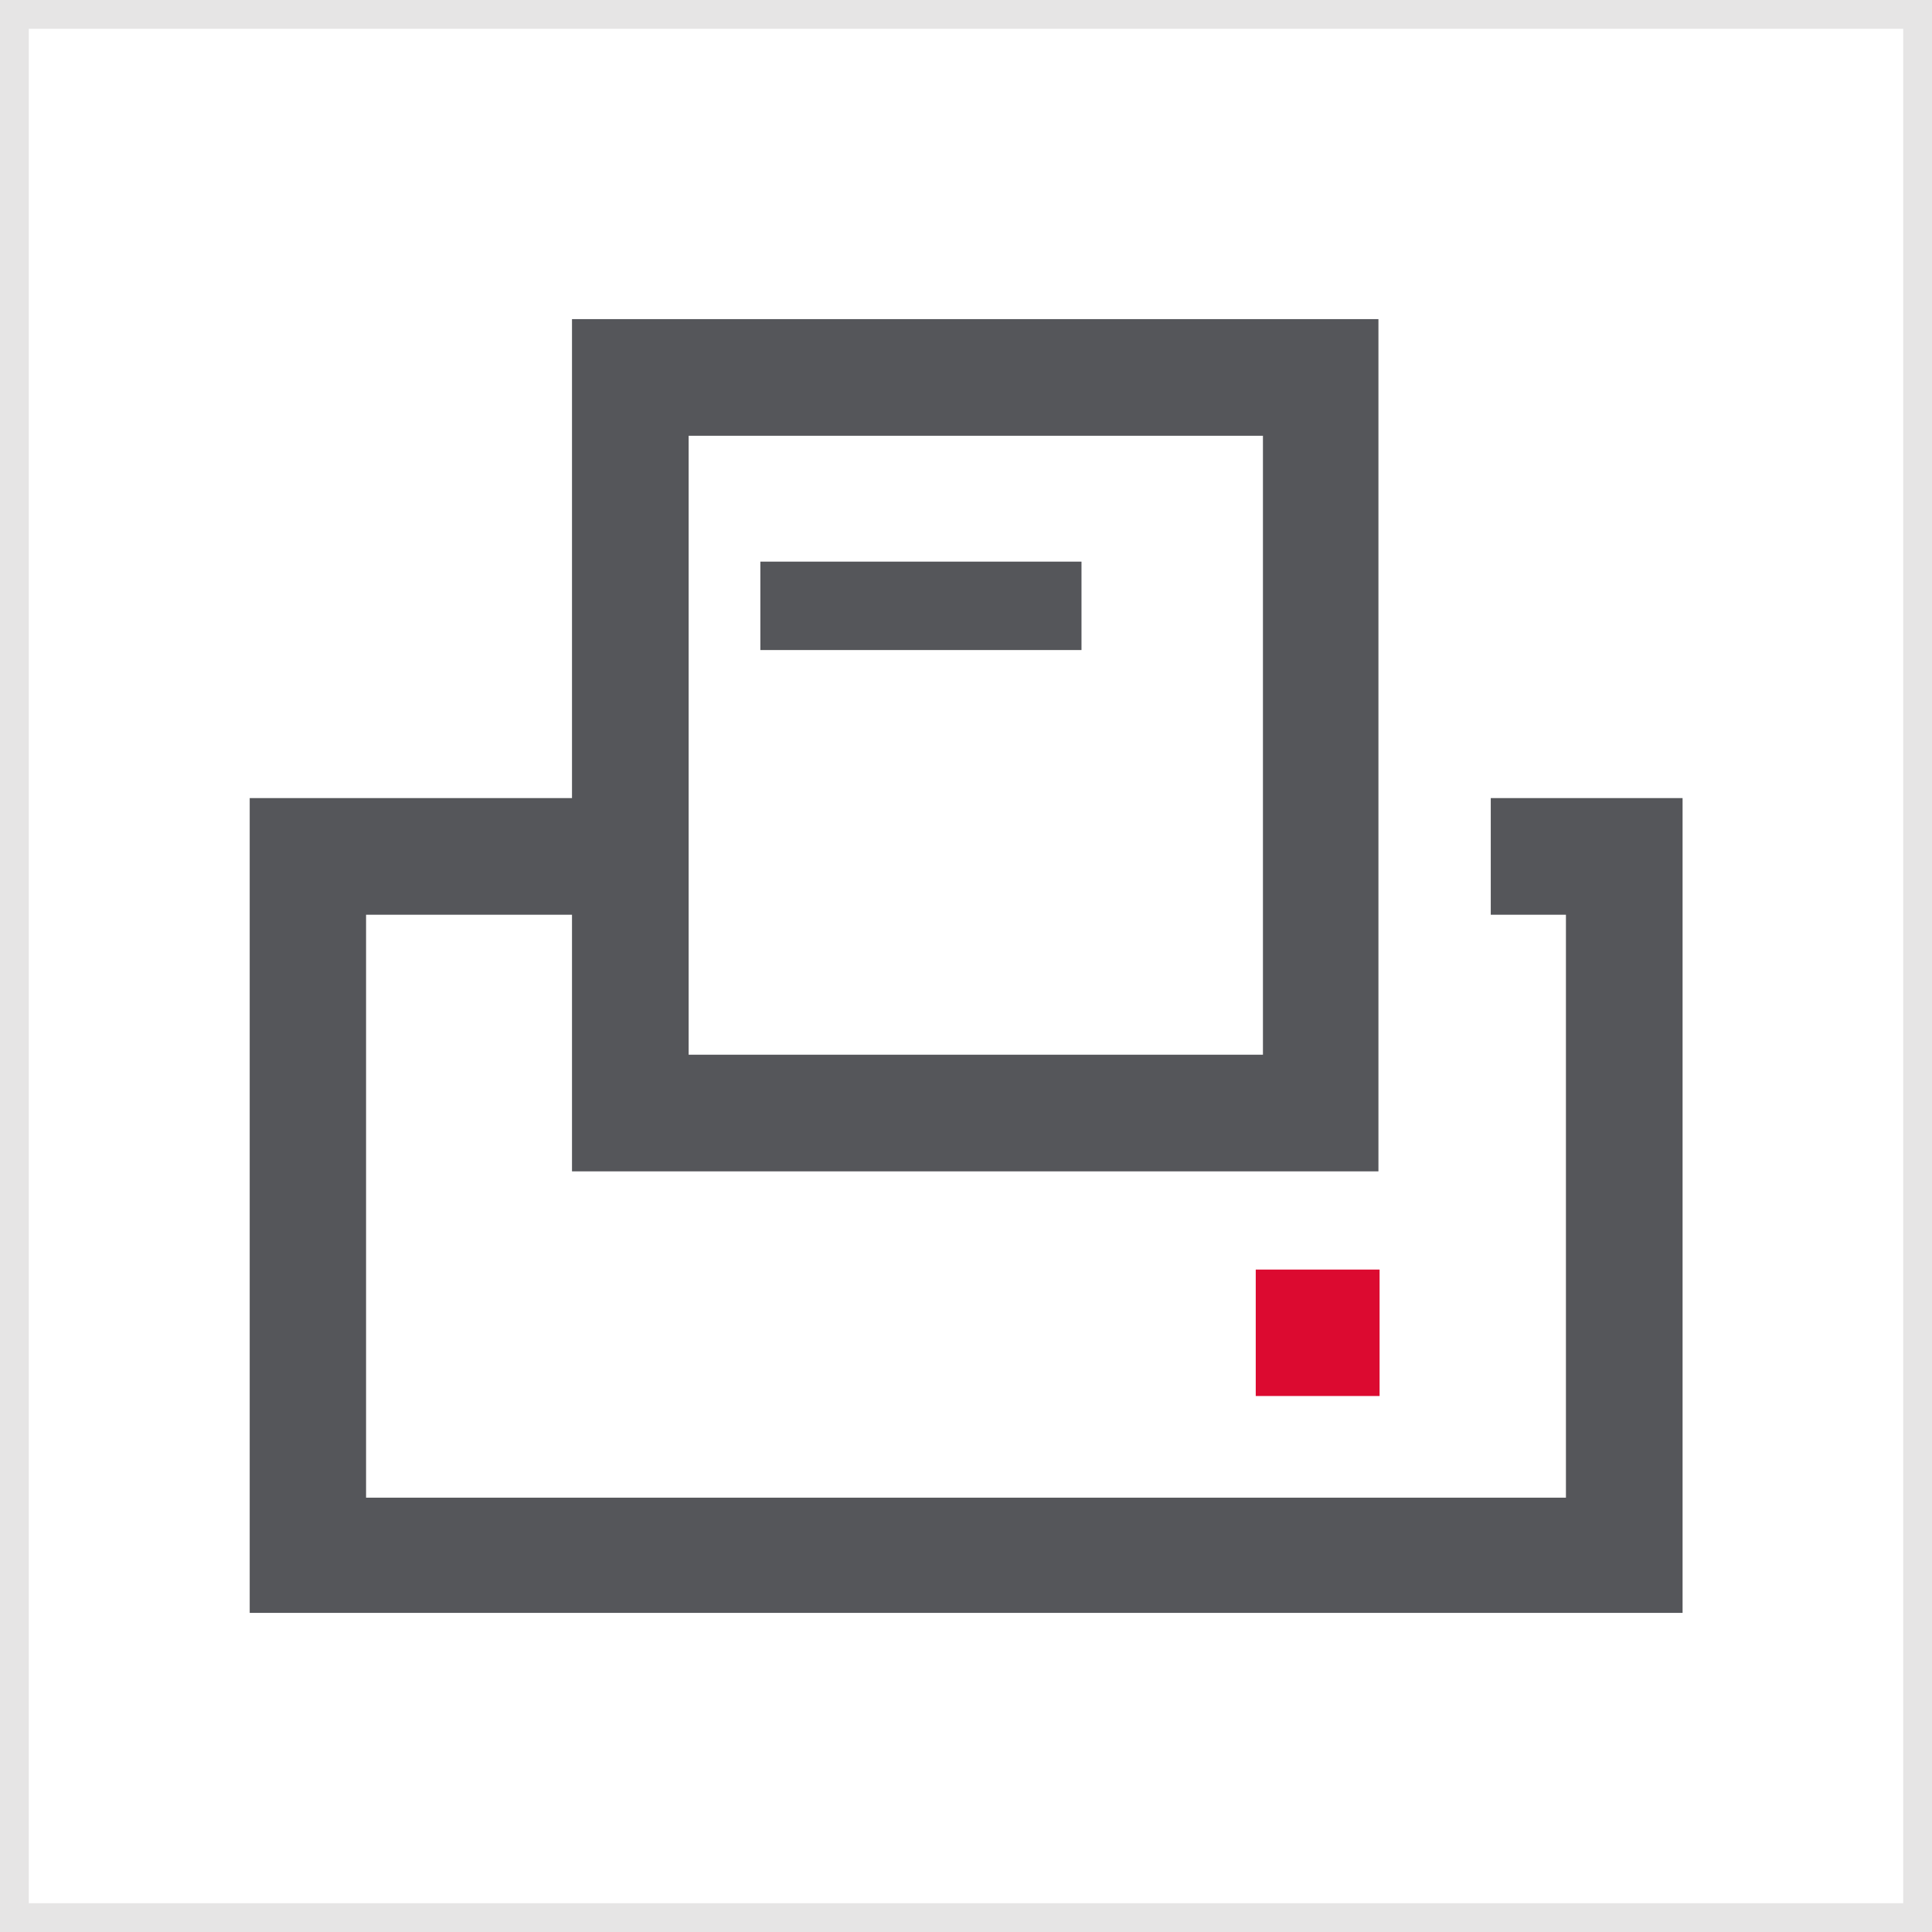
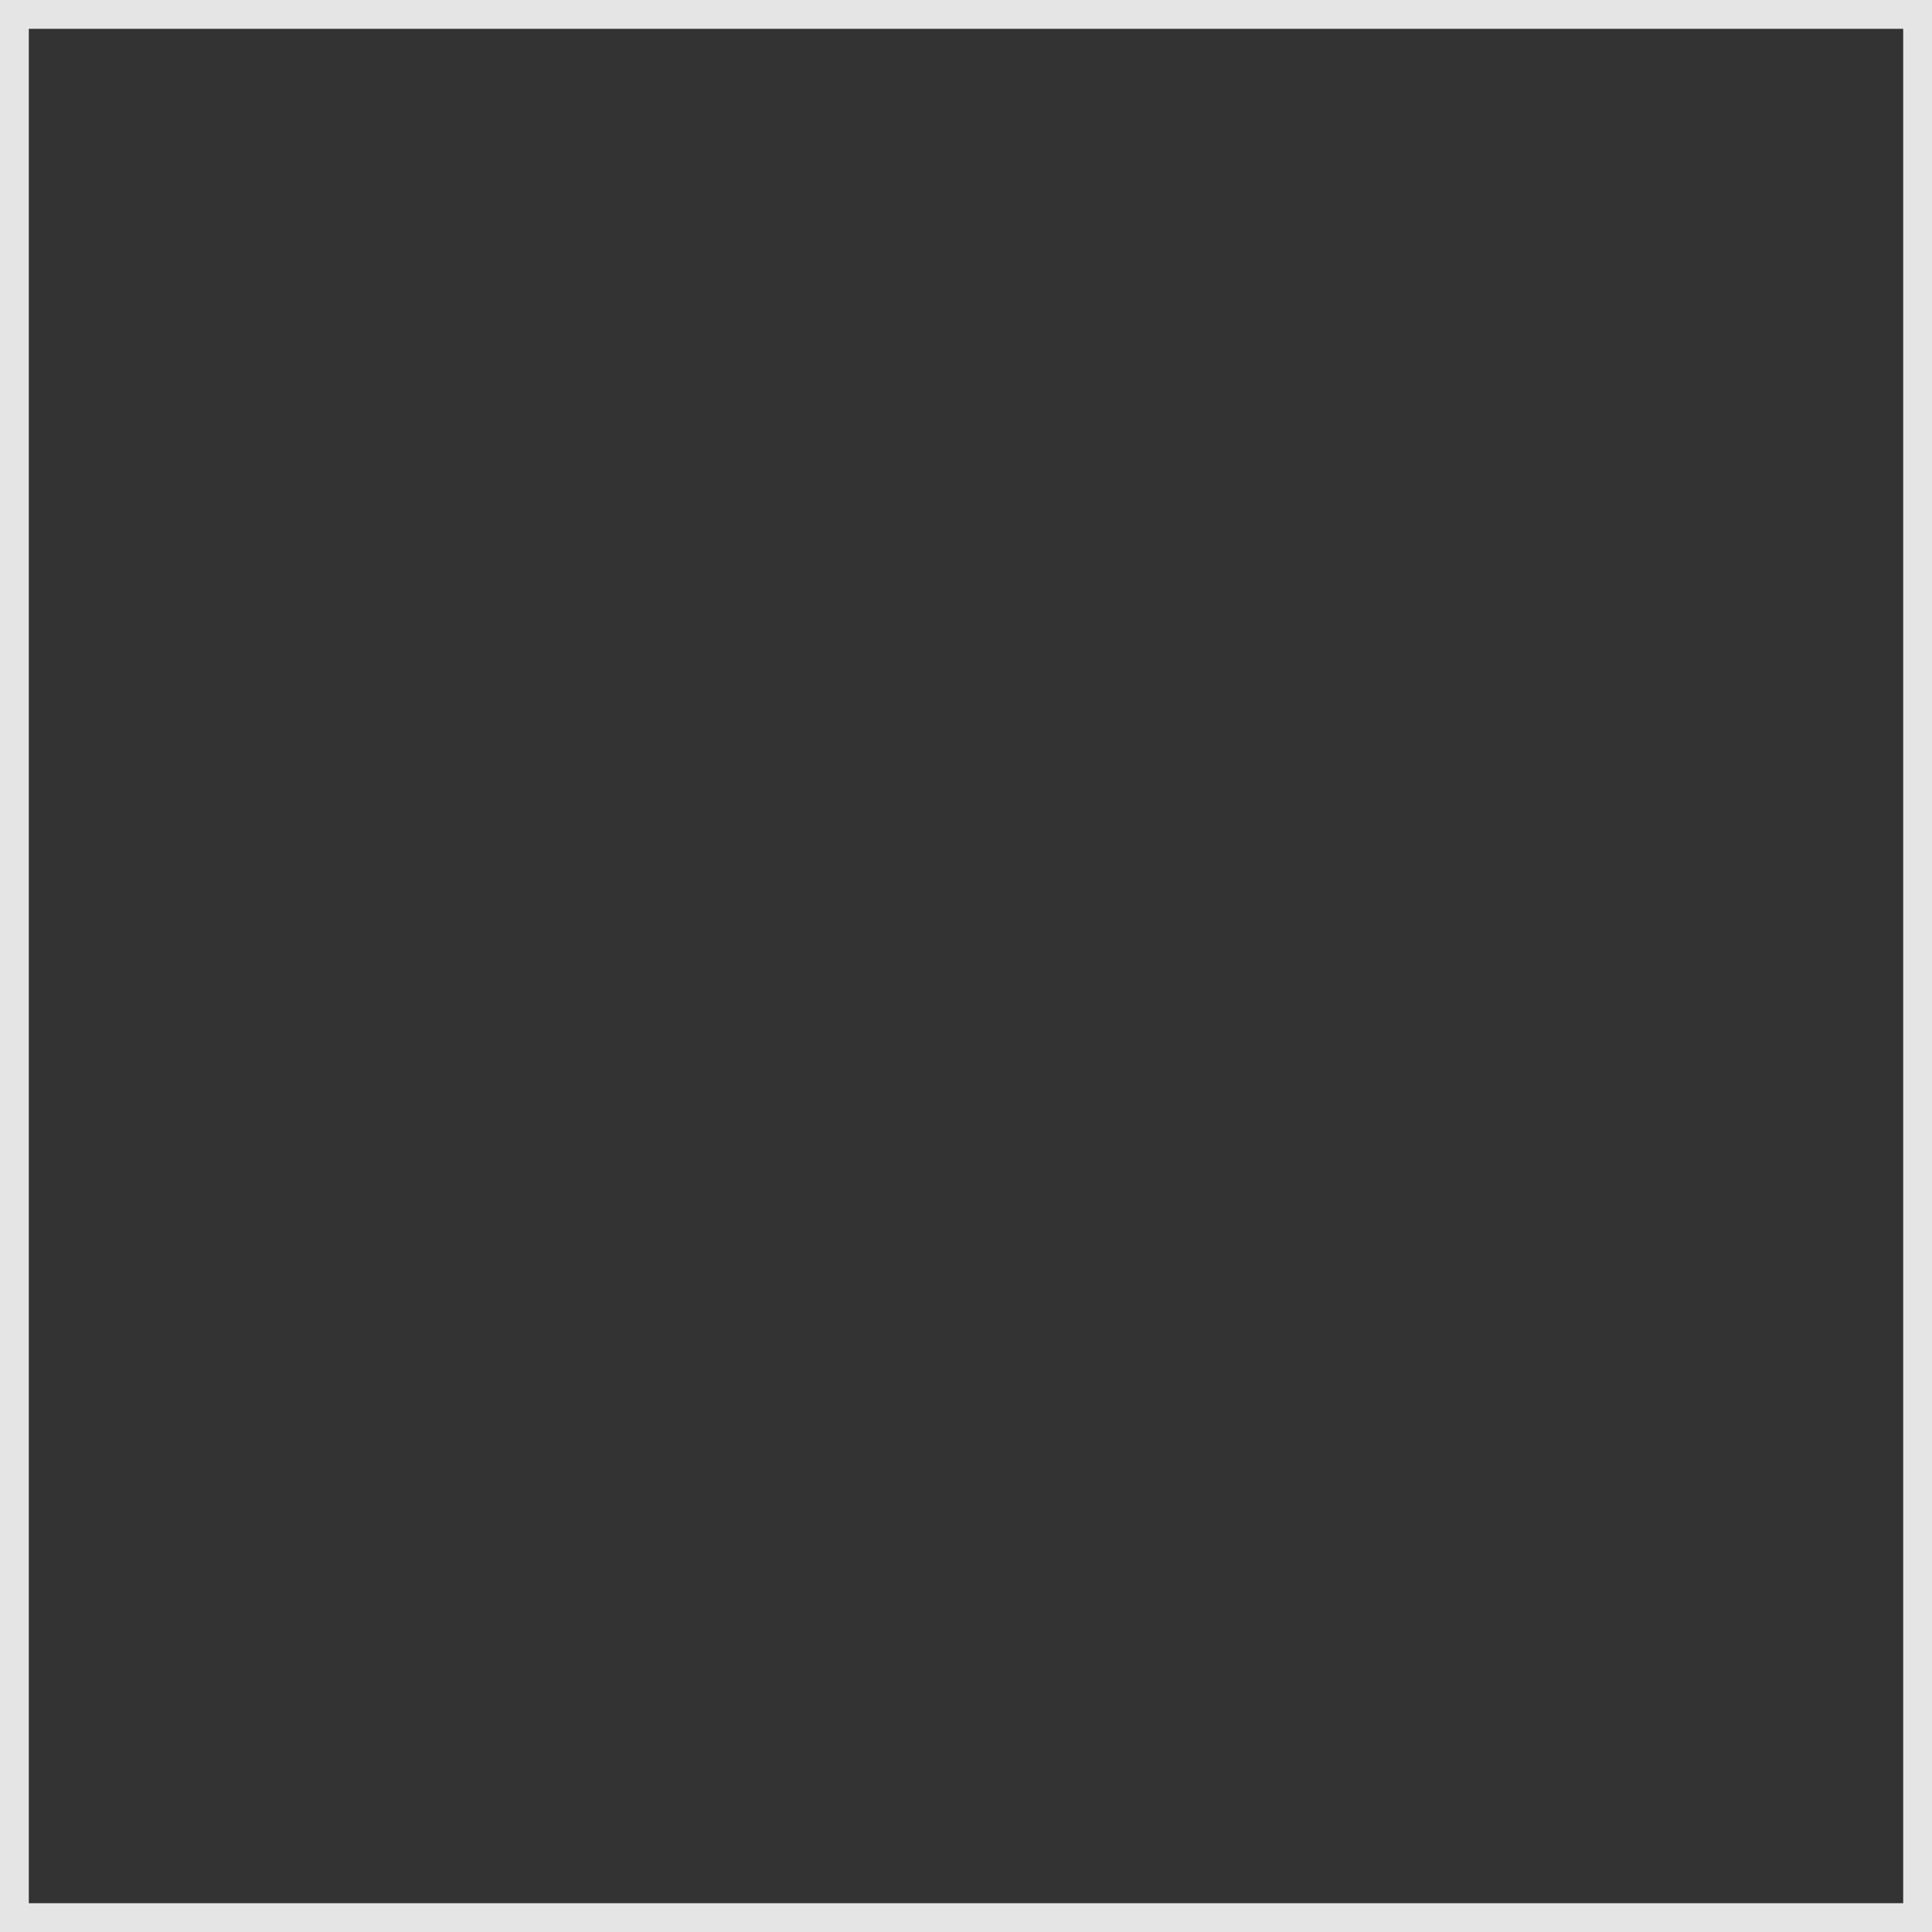
<svg xmlns="http://www.w3.org/2000/svg" id="Calque_1" data-name="Calque 1" viewBox="0 0 67.08 67.08">
  <rect x="0" y="0" width="67.08" height="67.08" fill="#333333" stroke="none" />
  <defs>
    <style>.cls-1{fill:#fff;}.cls-2{fill:#e6e5e5;}.cls-3{fill:none;}.cls-4{fill:#55565a;}.cls-5{fill:#dc0a30;}</style>
  </defs>
  <title>Plan de travail 1</title>
-   <rect class="cls-1" x="0.5" y="0.5" width="66.08" height="66.08" />
  <path class="cls-2" d="M66.08,1V66.08H1V1H66.08m1-1H0V67.08H67.08V0Z" />
-   <path class="cls-3" d="M43.85,15.13H23.91V36.62H43.85Zm-6.3,7.44H26.4V19.5H37.55Z" />
-   <rect class="cls-4" x="26.4" y="19.5" width="11.15" height="3.07" />
-   <path class="cls-4" d="M51.76,27.71v4.05h2.61V52H12.71V31.76h7.15v8.91h28V11.08h-28V27.71H8.67V56H58.42V27.71ZM23.91,15.13H43.85V36.62H23.91Z" />
-   <path class="cls-5" d="M43.6,48.47h4.3V44.08H43.6Z" />
</svg>